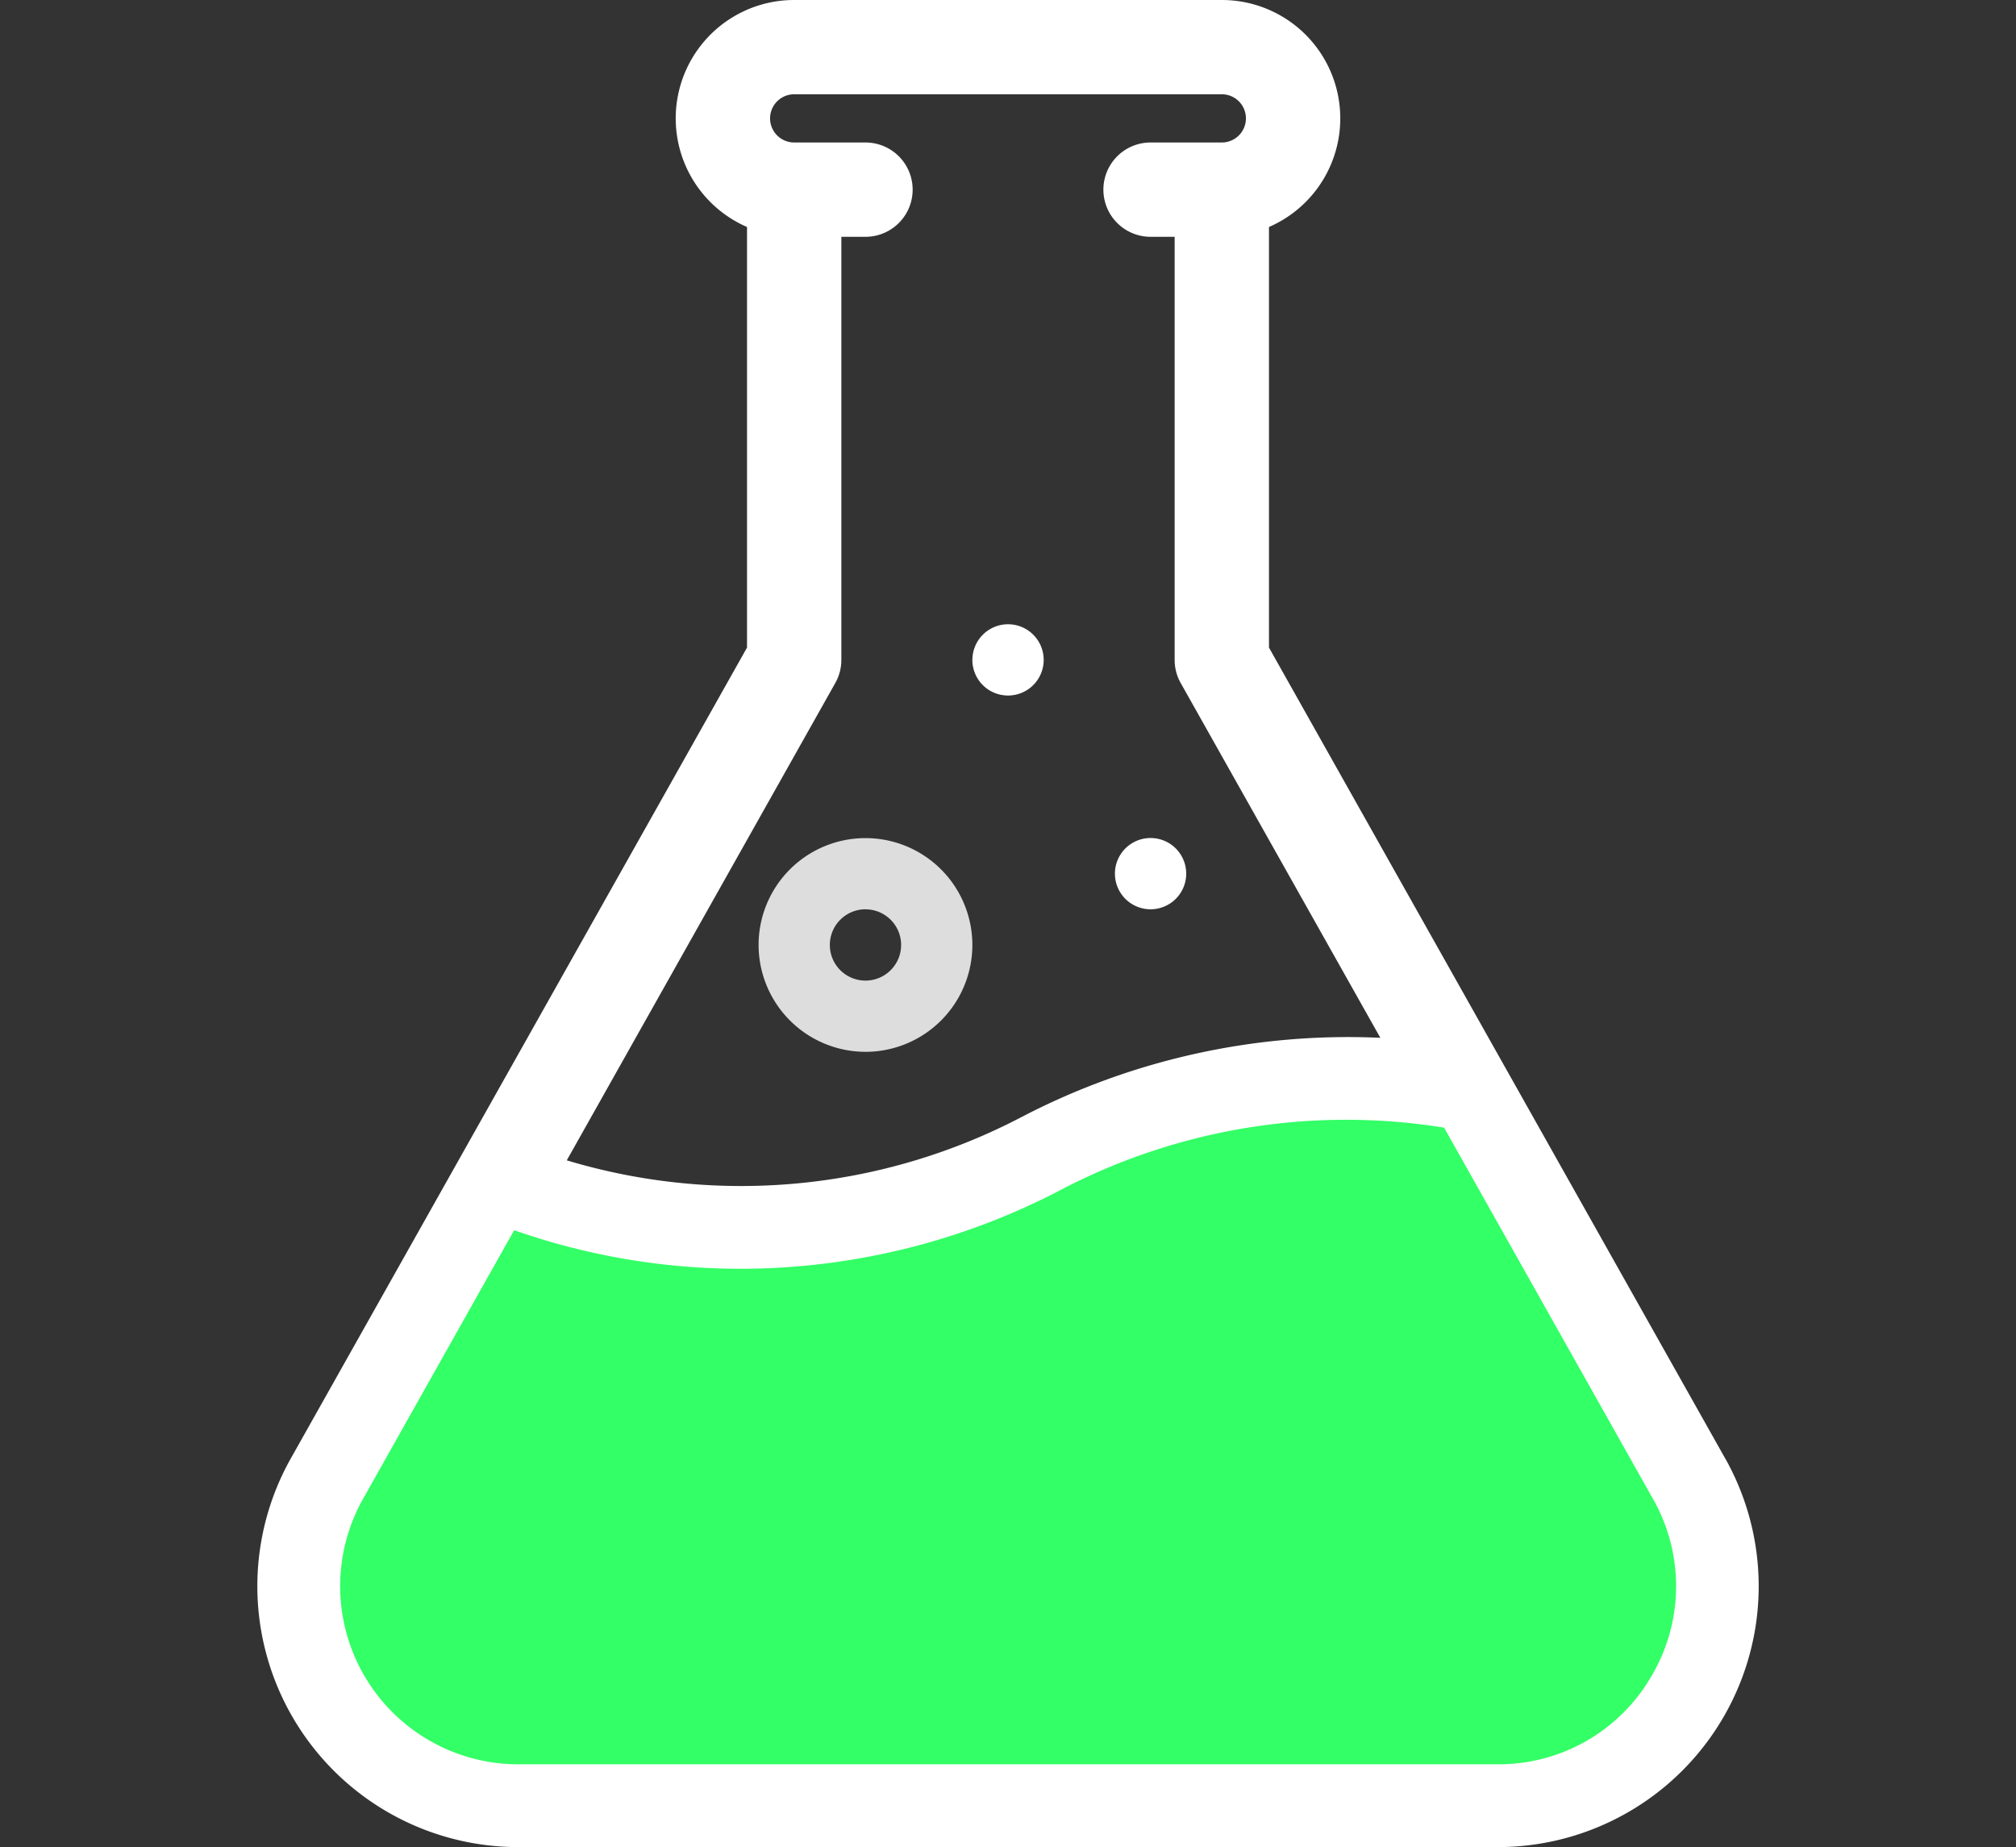
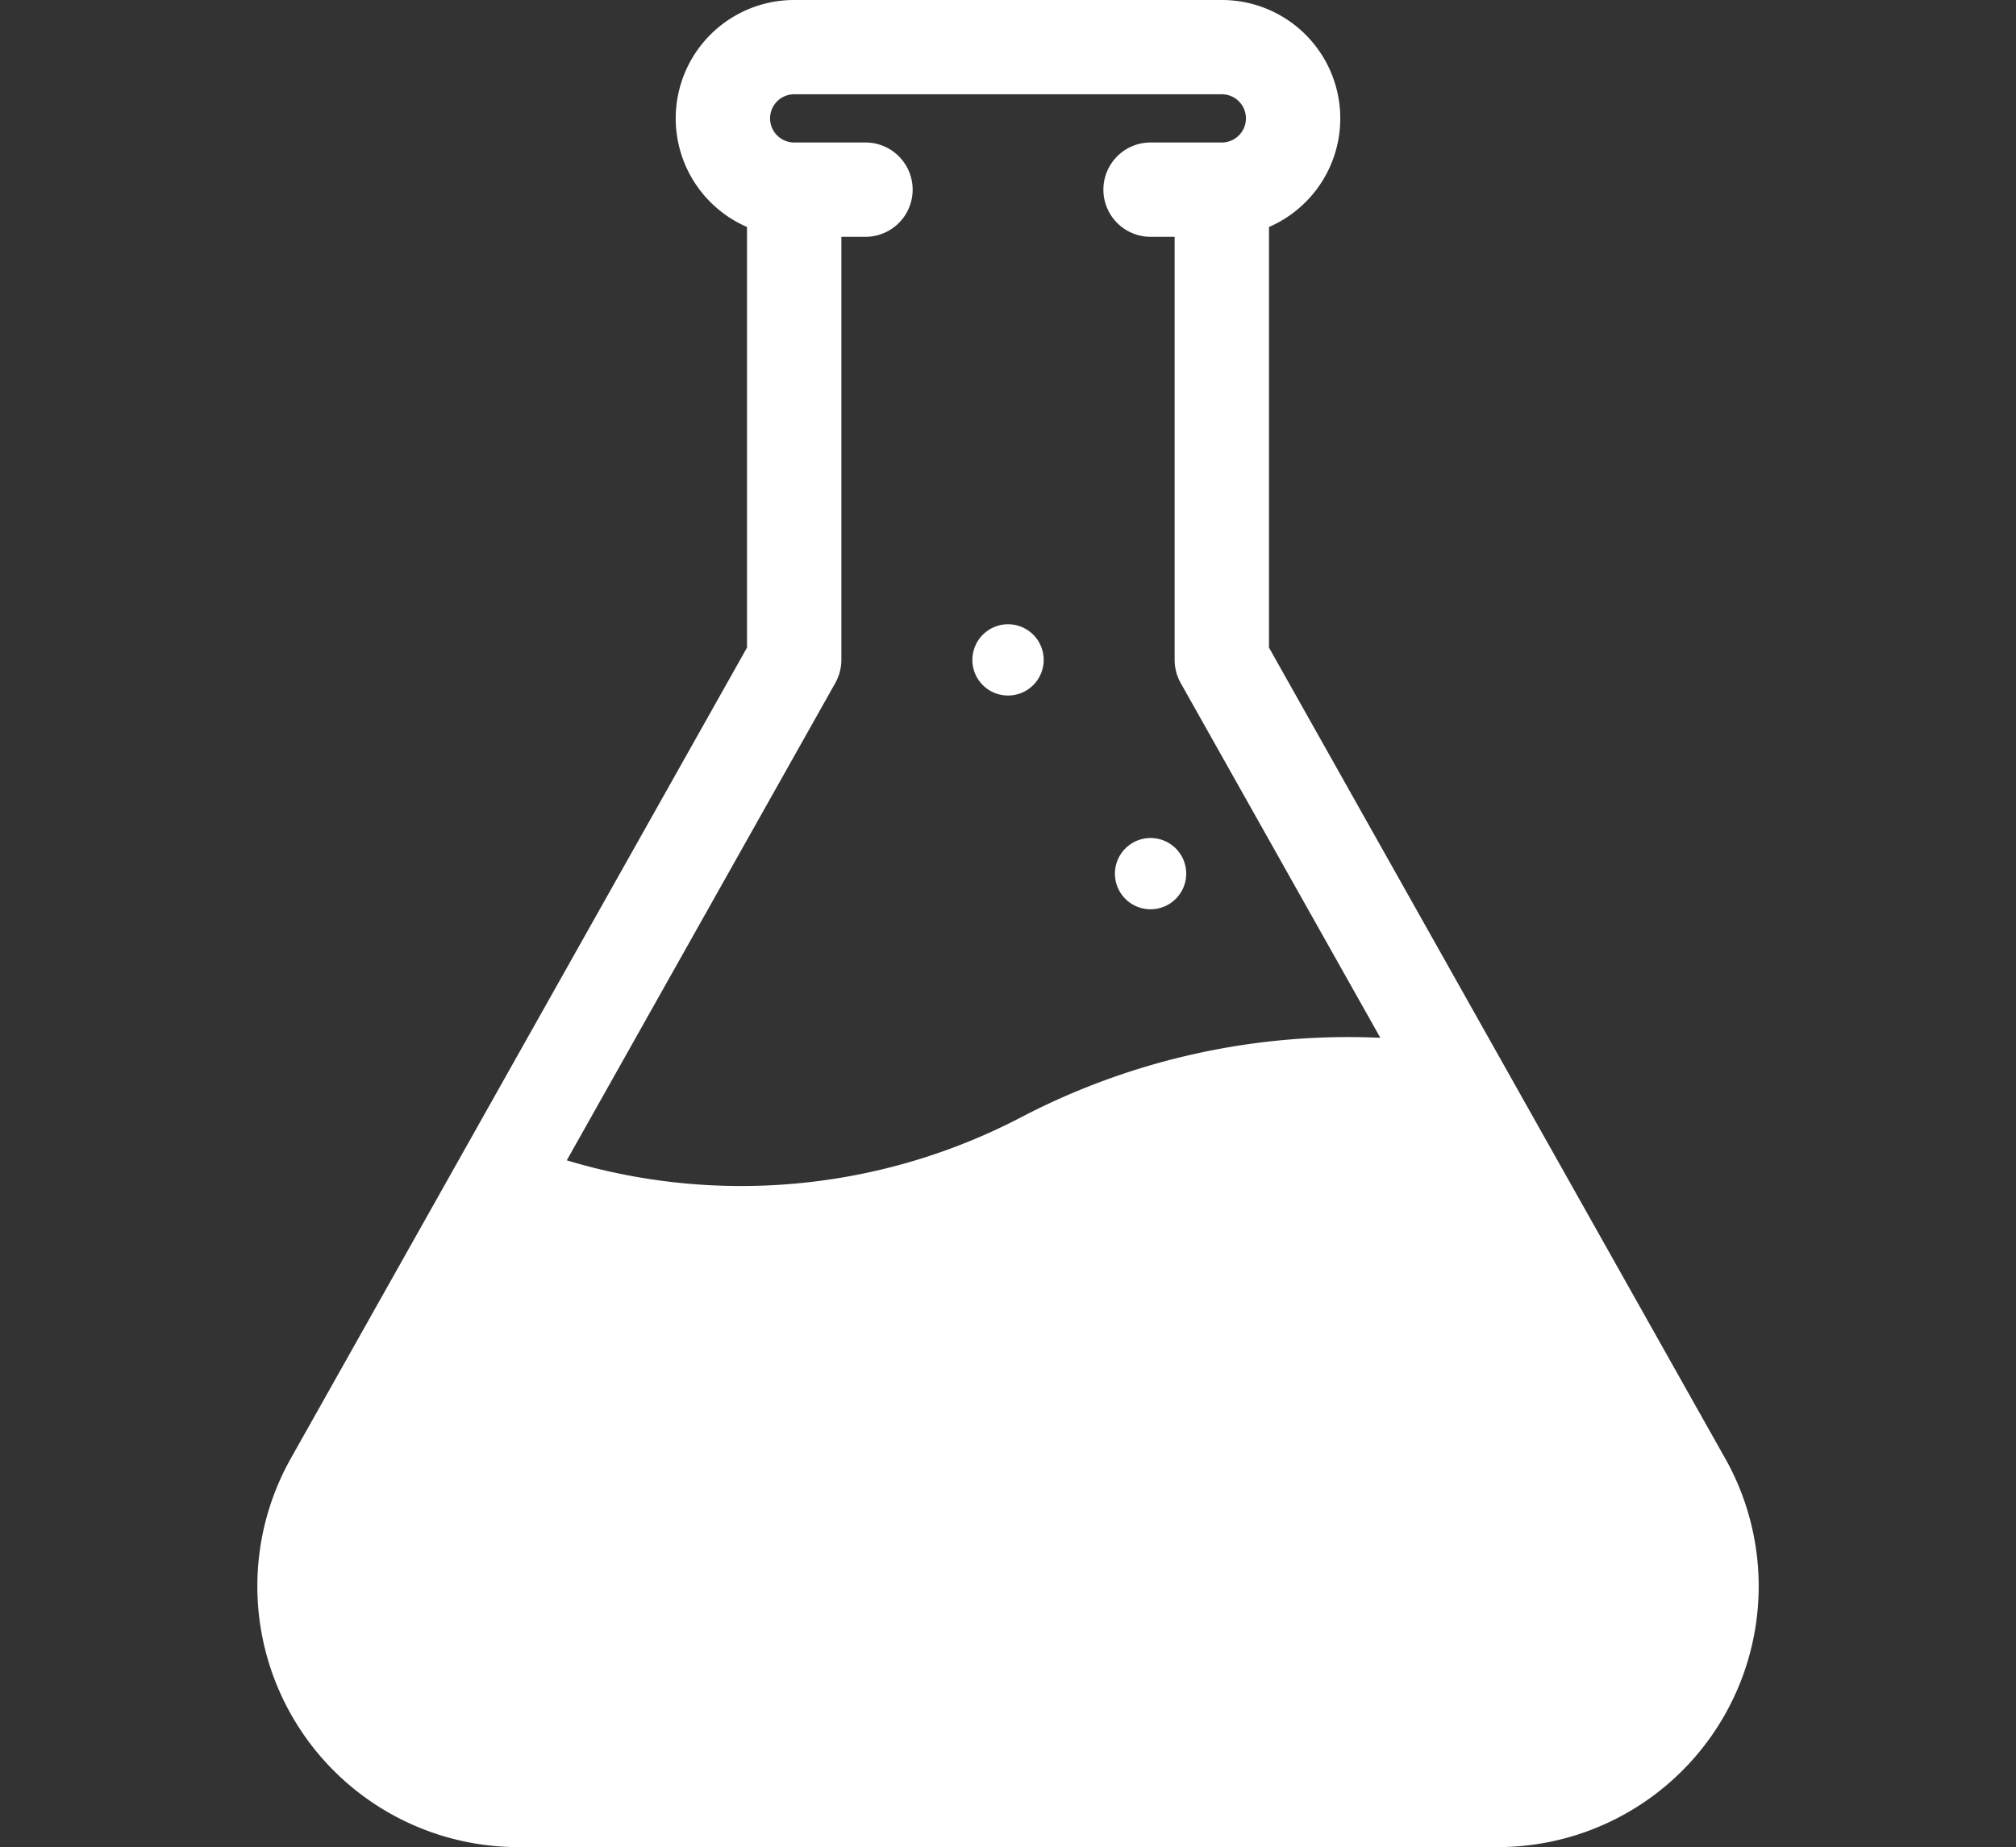
<svg xmlns="http://www.w3.org/2000/svg" id="Layer_1" data-name="Layer 1" width="43.722" height="40.068" viewBox="0 0 43.722 40.068">
  <rect x="0" y="0" width="43.722" height="40.068" fill="#333333" stroke="none" />
  <defs>
    <style>
      .cls-1 {
        fill: #fff;
      }

      .cls-2 {
        fill: #ddd;
      }

      .cls-3 {
        fill: #3f6;
      }
    </style>
  </defs>
  <title>berzelius-white</title>
  <path class="cls-1" d="M37.413,31.634,27.521,14.048V4.924A2.568,2.568,0,0,0,26.498,0H17.224a2.568,2.568,0,0,0-1.023,4.924v9.124L6.309,31.634a5.659,5.659,0,0,0,4.933,8.435H32.481a5.659,5.659,0,0,0,4.933-8.435Zm-15.249-7.407a13.108,13.108,0,0,1-9.872.944l5.823-10.354a1.025,1.025,0,0,0,.132-.502V5.137H18.77a1.023,1.023,0,0,0,0-2.046H17.224a.523.523,0,1,1,0-1.046h9.274a.523.523,0,0,1,0,1.046H24.953a1.023,1.023,0,1,0,0,2.046h.522v9.179a1.024,1.024,0,0,0,.132.502l4.329,7.695A15.324,15.324,0,0,0,22.164,24.227ZM24.18,18.952a.773.773,0,1,1,.773.773A.773.773,0,0,1,24.18,18.952Zm-3.091-4.637a.773.773,0,1,1,.773.773A.773.773,0,0,1,21.088,14.315Z" />
-   <path class="cls-2" d="M18.77,22.817a2.318,2.318,0,1,0-2.318-2.318A2.321,2.321,0,0,0,18.77,22.817Zm0-3.091a.773.773,0,1,1-.773.773A.774.774,0,0,1,18.77,19.725Z" />
-   <path class="cls-3" d="M35.816,36.36a3.827,3.827,0,0,1-3.335,1.913H11.242a3.864,3.864,0,0,1-3.368-5.759l3.277-5.827a14.81,14.81,0,0,0,4.903.836q.371,0,.743-.018a15.003,15.003,0,0,0,6.192-1.684,13.343,13.343,0,0,1,8.33-1.359l4.529,8.052A3.828,3.828,0,0,1,35.816,36.36Z" />
</svg>